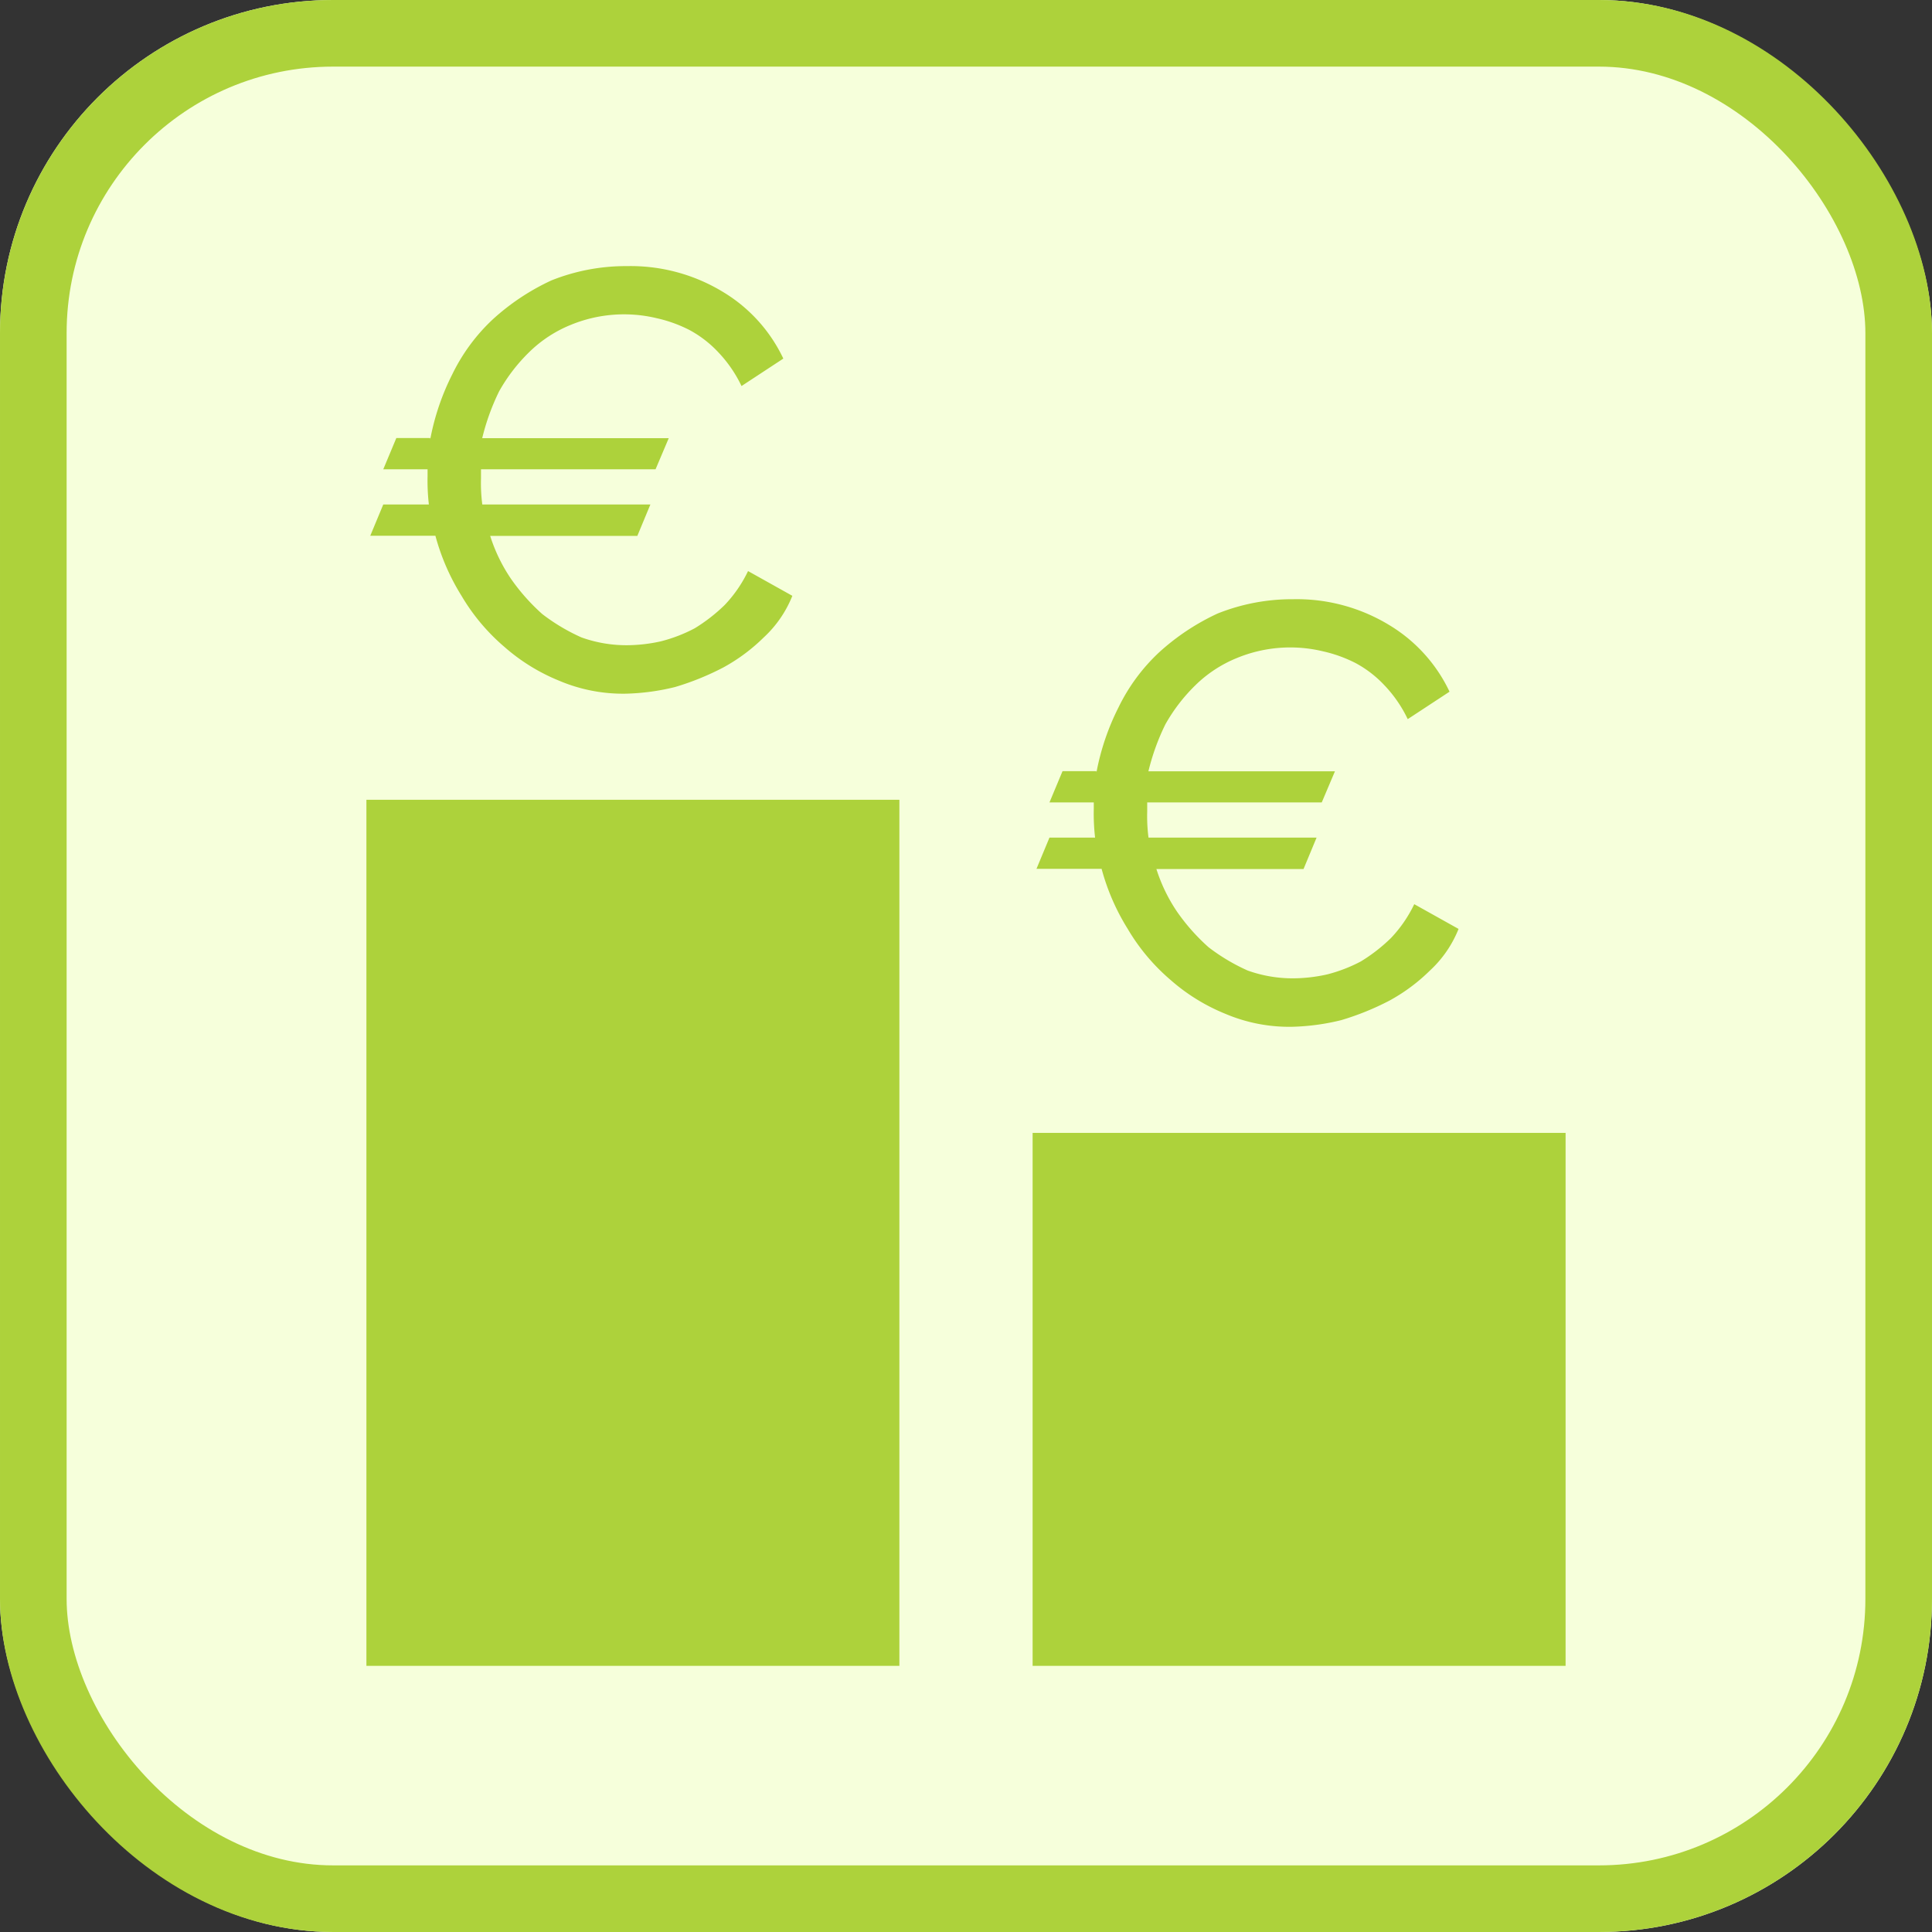
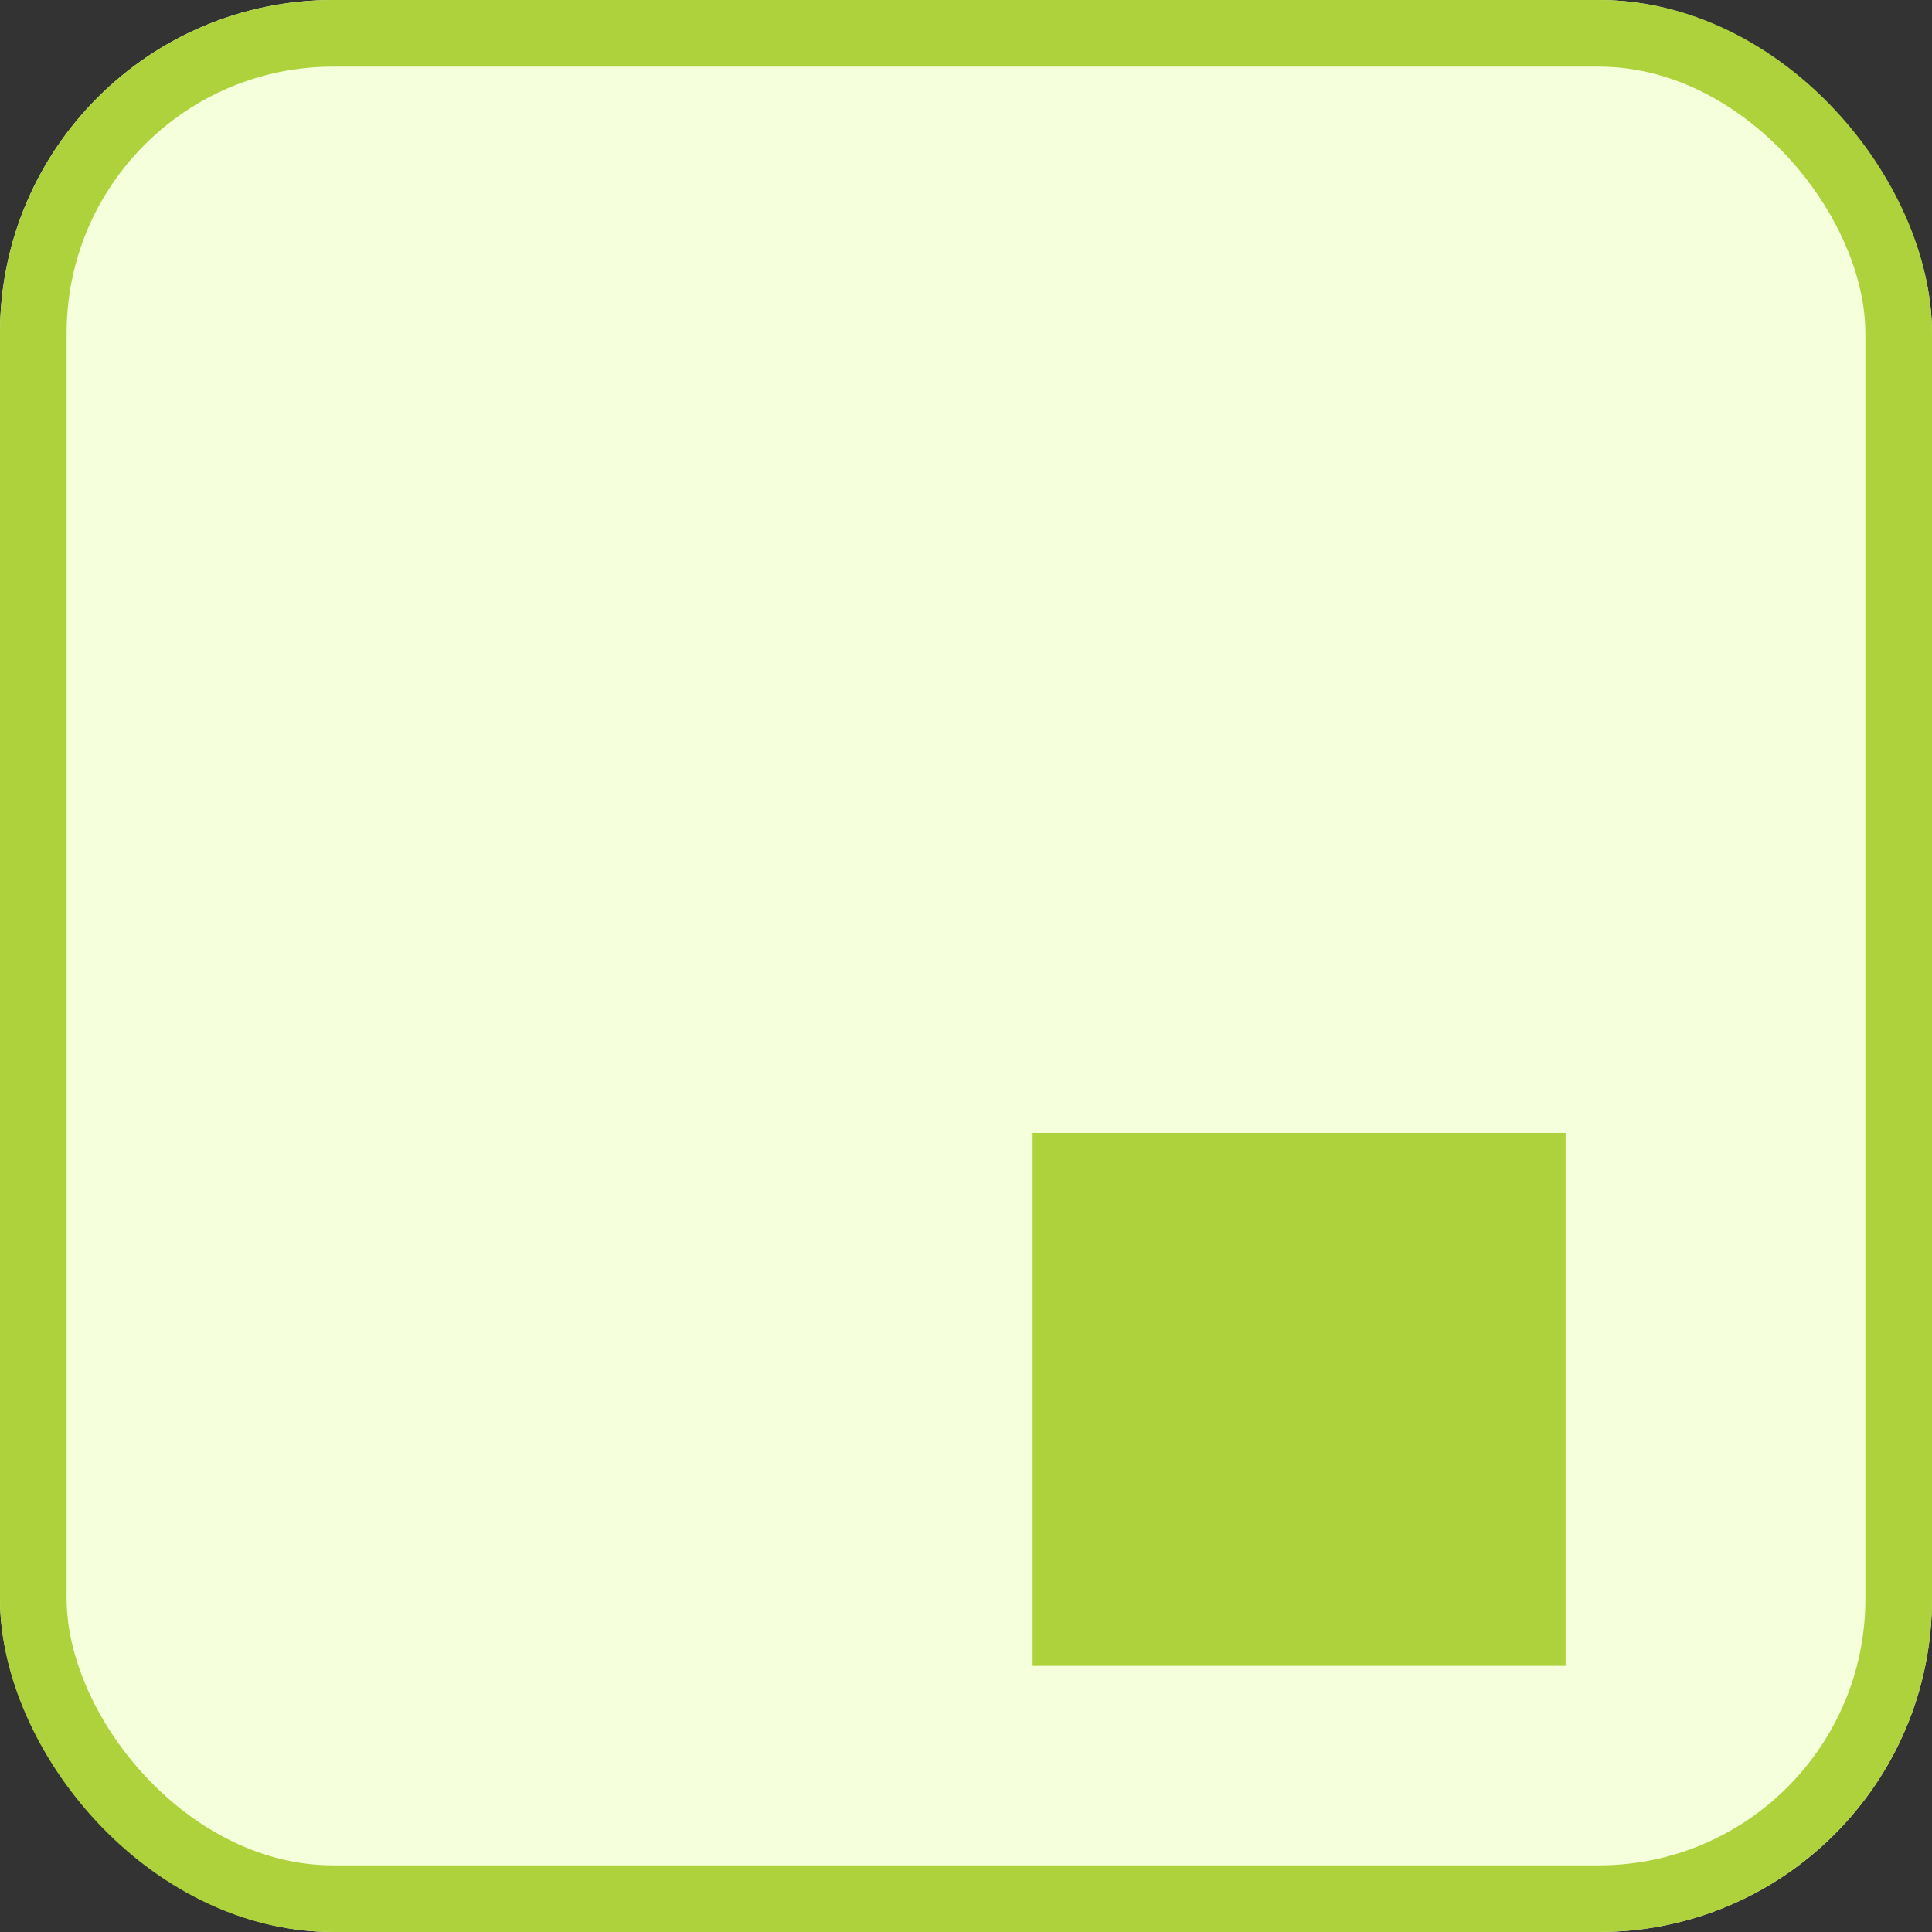
<svg xmlns="http://www.w3.org/2000/svg" width="58" height="58" viewBox="0 0 58 58">
  <rect x="0" y="0" width="58" height="58" fill="#333333" stroke="none" />
  <defs>
    <clipPath id="clip-path">
      <rect id="Rectangle_1258" data-name="Rectangle 1258" width="12.672" height="12.828" fill="#add23b" />
    </clipPath>
  </defs>
  <g id="Groupe_3679" data-name="Groupe 3679" transform="translate(-285 -1355.5)">
    <g id="Groupe_760" data-name="Groupe 760" transform="translate(-625 -685.5)">
      <g id="LEFT-ARROW" transform="translate(910 2041)">
        <g id="Rectangle_10" data-name="Rectangle 10" fill="#f6ffdb" stroke="#add23b" stroke-width="2">
          <rect width="58" height="58" rx="10" stroke="none" />
          <rect x="1" y="1" width="56" height="56" rx="9" fill="none" />
        </g>
      </g>
    </g>
    <g id="Groupe_3620" data-name="Groupe 3620" transform="translate(0 1.51)">
      <g id="Groupe_3618" data-name="Groupe 3618" transform="translate(296.116 1361.979)">
        <g id="Groupe_3500" data-name="Groupe 3500" clip-path="url(#clip-path)">
-           <path id="Tracé_4962" data-name="Tracé 4962" d="M1.8,5.2a7.308,7.308,0,0,1,.664-1.956A5.611,5.611,0,0,1,3.676,1.6,6.9,6.9,0,0,1,5.436.43,6.015,6.015,0,0,1,7.705,0,5.336,5.336,0,0,1,10.6.782a4.653,4.653,0,0,1,1.8,1.994L11.145,3.6a3.911,3.911,0,0,0-.7-1.017,3.375,3.375,0,0,0-.861-.664A4.113,4.113,0,0,0,8.6,1.564a4.2,4.2,0,0,0-2.581.2,3.842,3.842,0,0,0-1.251.821,5.182,5.182,0,0,0-.9,1.174A6.825,6.825,0,0,0,3.36,5.166h5.6L8.564,6.1H3.324v.274a4.976,4.976,0,0,0,.039.782H8.409L8.017,8.1H3.6a4.954,4.954,0,0,0,.626,1.29,6.069,6.069,0,0,0,.938,1.056,5.806,5.806,0,0,0,1.174.7,4,4,0,0,0,1.369.235,4.757,4.757,0,0,0,1.017-.117,4.564,4.564,0,0,0,1.017-.392,5.054,5.054,0,0,0,.9-.7,3.95,3.95,0,0,0,.7-1.017l1.33.743a3.437,3.437,0,0,1-.861,1.251,5.423,5.423,0,0,1-1.212.9,8.107,8.107,0,0,1-1.448.587,6.8,6.8,0,0,1-1.486.2,4.909,4.909,0,0,1-2-.392,5.765,5.765,0,0,1-1.642-1.017A6.047,6.047,0,0,1,2.737,9.894a6.668,6.668,0,0,1-.782-1.8H0l.39-.938H1.759A6.308,6.308,0,0,1,1.72,6.3V6.1H.39l.392-.939H1.8Z" fill="#add23b" />
-         </g>
+           </g>
      </g>
-       <rect id="Rectangle_1297" data-name="Rectangle 1297" width="16" height="26" transform="translate(296 1378)" fill="#add23b" />
      <g id="Groupe_3619" data-name="Groupe 3619" transform="translate(316.116 1371.979)">
        <g id="Groupe_3500-2" data-name="Groupe 3500" clip-path="url(#clip-path)">
-           <path id="Tracé_4962-2" data-name="Tracé 4962" d="M1.8,5.2a7.308,7.308,0,0,1,.664-1.956A5.611,5.611,0,0,1,3.676,1.6,6.9,6.9,0,0,1,5.436.43,6.015,6.015,0,0,1,7.705,0,5.336,5.336,0,0,1,10.6.782a4.653,4.653,0,0,1,1.8,1.994L11.145,3.6a3.911,3.911,0,0,0-.7-1.017,3.375,3.375,0,0,0-.861-.664A4.113,4.113,0,0,0,8.6,1.564a4.2,4.2,0,0,0-2.581.2,3.842,3.842,0,0,0-1.251.821,5.182,5.182,0,0,0-.9,1.174A6.825,6.825,0,0,0,3.36,5.166h5.6L8.564,6.1H3.324v.274a4.976,4.976,0,0,0,.039.782H8.409L8.017,8.1H3.6a4.954,4.954,0,0,0,.626,1.29,6.069,6.069,0,0,0,.938,1.056,5.806,5.806,0,0,0,1.174.7,4,4,0,0,0,1.369.235,4.757,4.757,0,0,0,1.017-.117,4.564,4.564,0,0,0,1.017-.392,5.054,5.054,0,0,0,.9-.7,3.95,3.95,0,0,0,.7-1.017l1.33.743a3.437,3.437,0,0,1-.861,1.251,5.423,5.423,0,0,1-1.212.9,8.107,8.107,0,0,1-1.448.587,6.8,6.8,0,0,1-1.486.2,4.909,4.909,0,0,1-2-.392,5.765,5.765,0,0,1-1.642-1.017A6.047,6.047,0,0,1,2.737,9.894a6.668,6.668,0,0,1-.782-1.8H0l.39-.938H1.759A6.308,6.308,0,0,1,1.72,6.3V6.1H.39l.392-.939H1.8Z" fill="#add23b" />
-         </g>
+           </g>
      </g>
      <rect id="Rectangle_1298" data-name="Rectangle 1298" width="16" height="16" transform="translate(316 1388)" fill="#add23b" />
    </g>
  </g>
</svg>